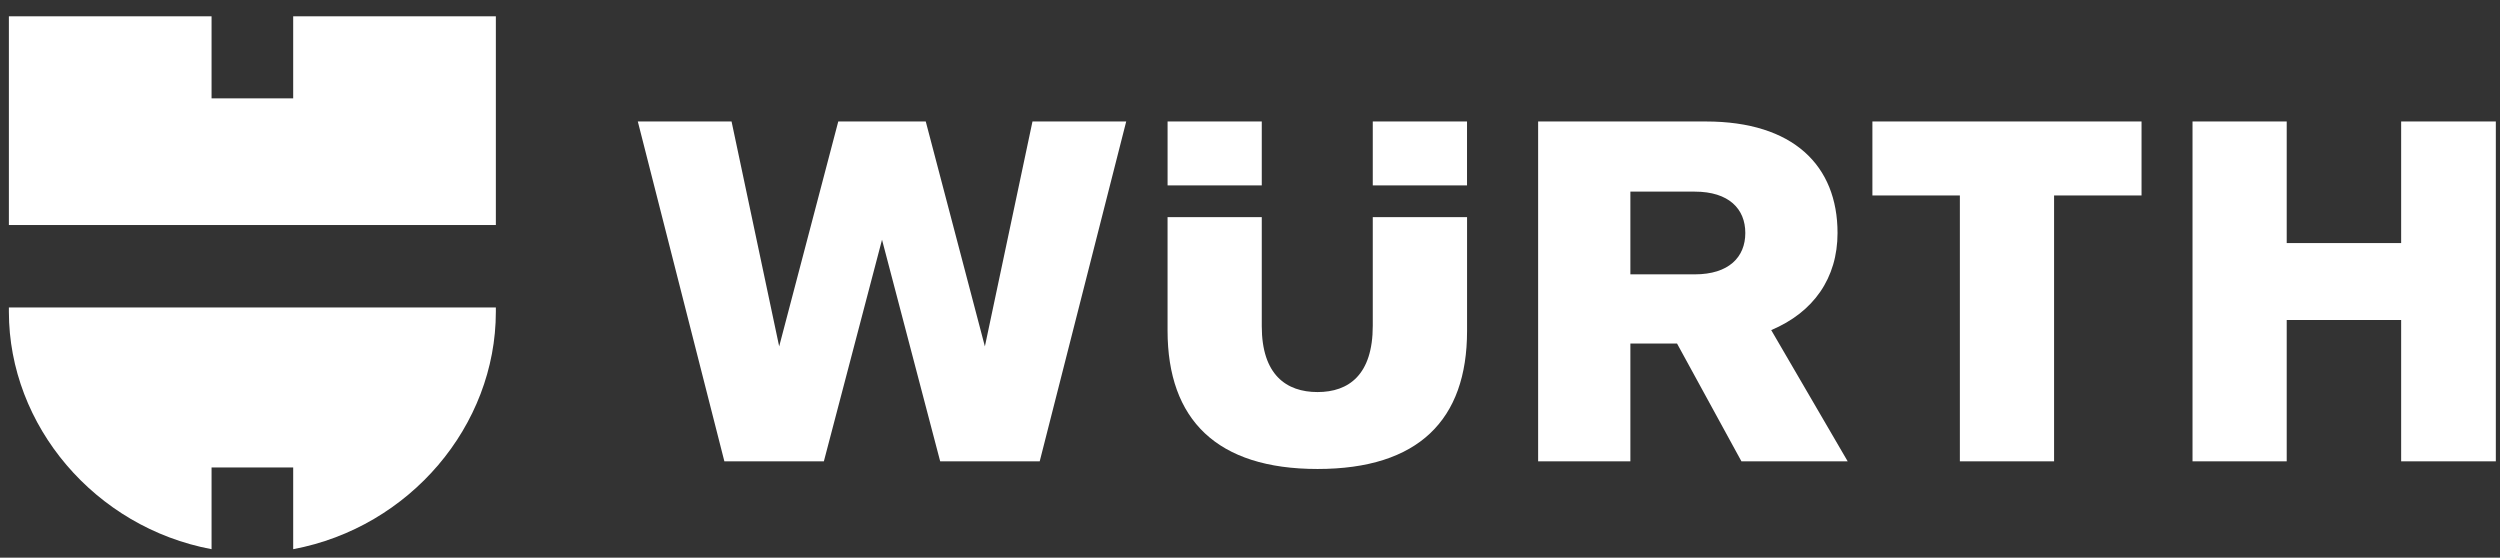
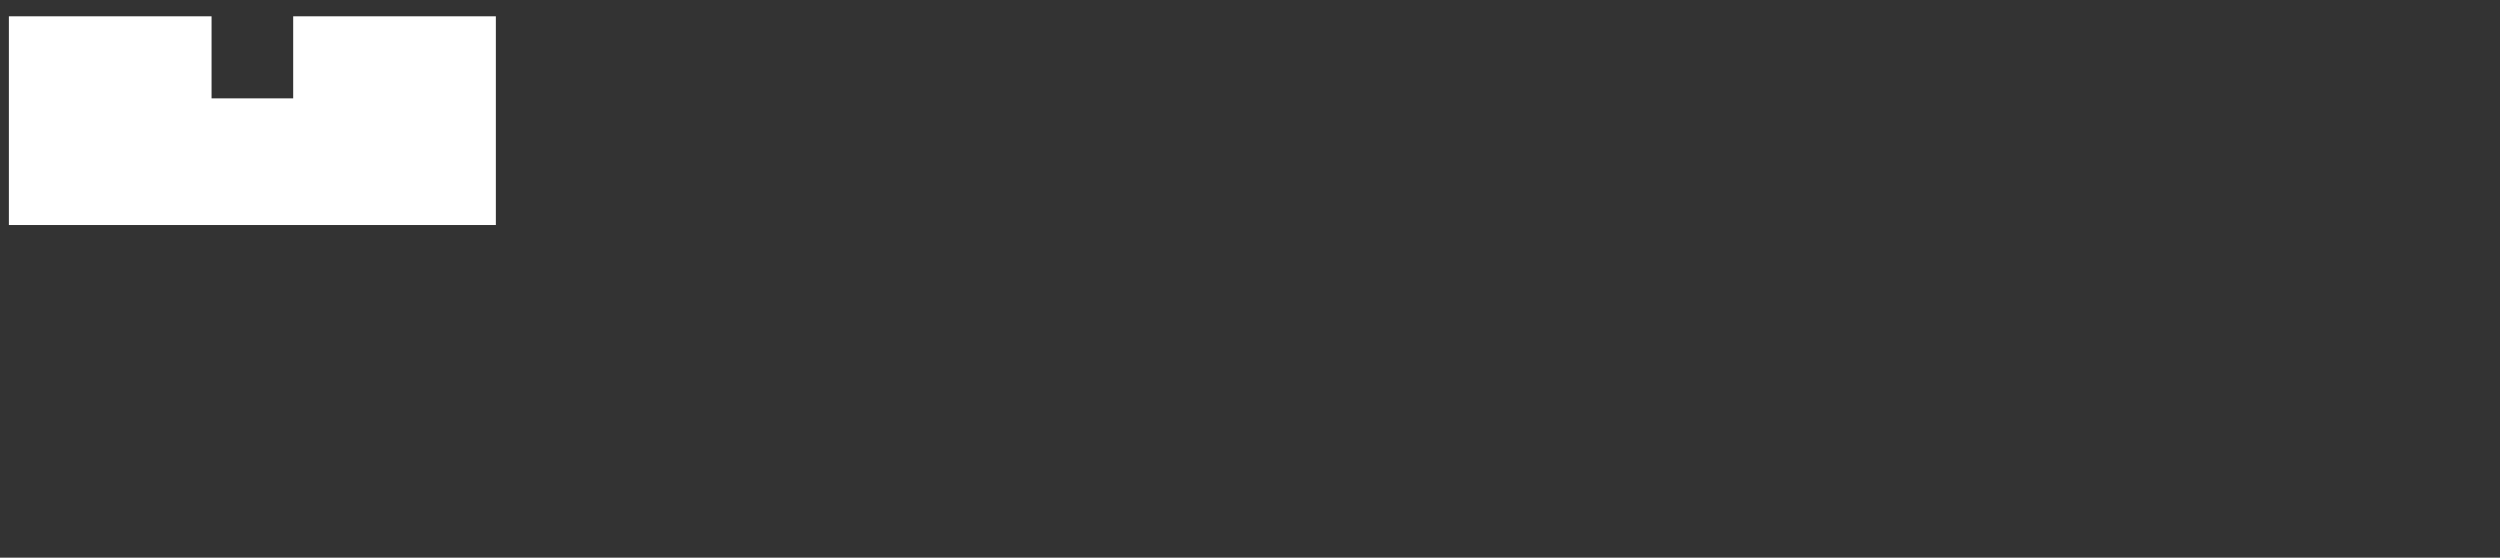
<svg xmlns="http://www.w3.org/2000/svg" width="130" height="29" viewBox="0 0 130 29" fill="none">
  <rect x="0" y="0" width="130" height="29" fill="#333333" stroke="none" />
-   <path d="M90.554 23.988H96.079L92.103 17.165C94.303 16.239 95.552 14.464 95.552 12.115C95.552 8.614 93.255 6.317 88.705 6.317H79.983V23.988H84.78V17.864H87.206L90.554 23.988ZM90.756 12.115C90.756 13.365 89.905 14.266 88.129 14.266H84.78V9.965H88.129C89.905 9.966 90.756 10.865 90.756 12.115ZM71.384 11.29V16.938C71.384 19.488 70.136 20.387 68.511 20.387C66.888 20.387 65.612 19.488 65.612 16.962V11.29H60.713V17.188C60.713 21.836 63.288 24.387 68.511 24.387C73.76 24.387 76.287 21.836 76.287 17.213V11.29H71.384ZM65.612 6.317H60.714V9.642H65.612V6.317ZM71.384 9.641H76.285V6.316H71.384V9.641ZM40.517 18.013L38.041 6.317H33.166L37.667 23.988H42.841L45.865 12.466L48.889 23.988H54.065L58.563 6.317H53.689L51.214 18.013L48.139 6.317H43.59L40.517 18.013ZM124.86 12.64H118.909V6.317H114.011V23.988H118.909V16.641H124.86V23.988H129.783V6.317H124.86V12.64ZM101.913 10.165V23.988H106.812V10.165H111.36V6.317H97.365V10.165H101.913Z" fill="white" />
  <path d="M25.784 11.701H0.462V0.848H11.001V5.115H15.246V0.848H25.784V11.701Z" fill="white" />
-   <path d="M15.246 24.309V28.558C21.307 27.42 25.784 22.141 25.784 16.213V15.989H0.462V16.213C0.462 22.141 4.942 27.42 11.001 28.558V24.309H15.246Z" fill="white" />
</svg>